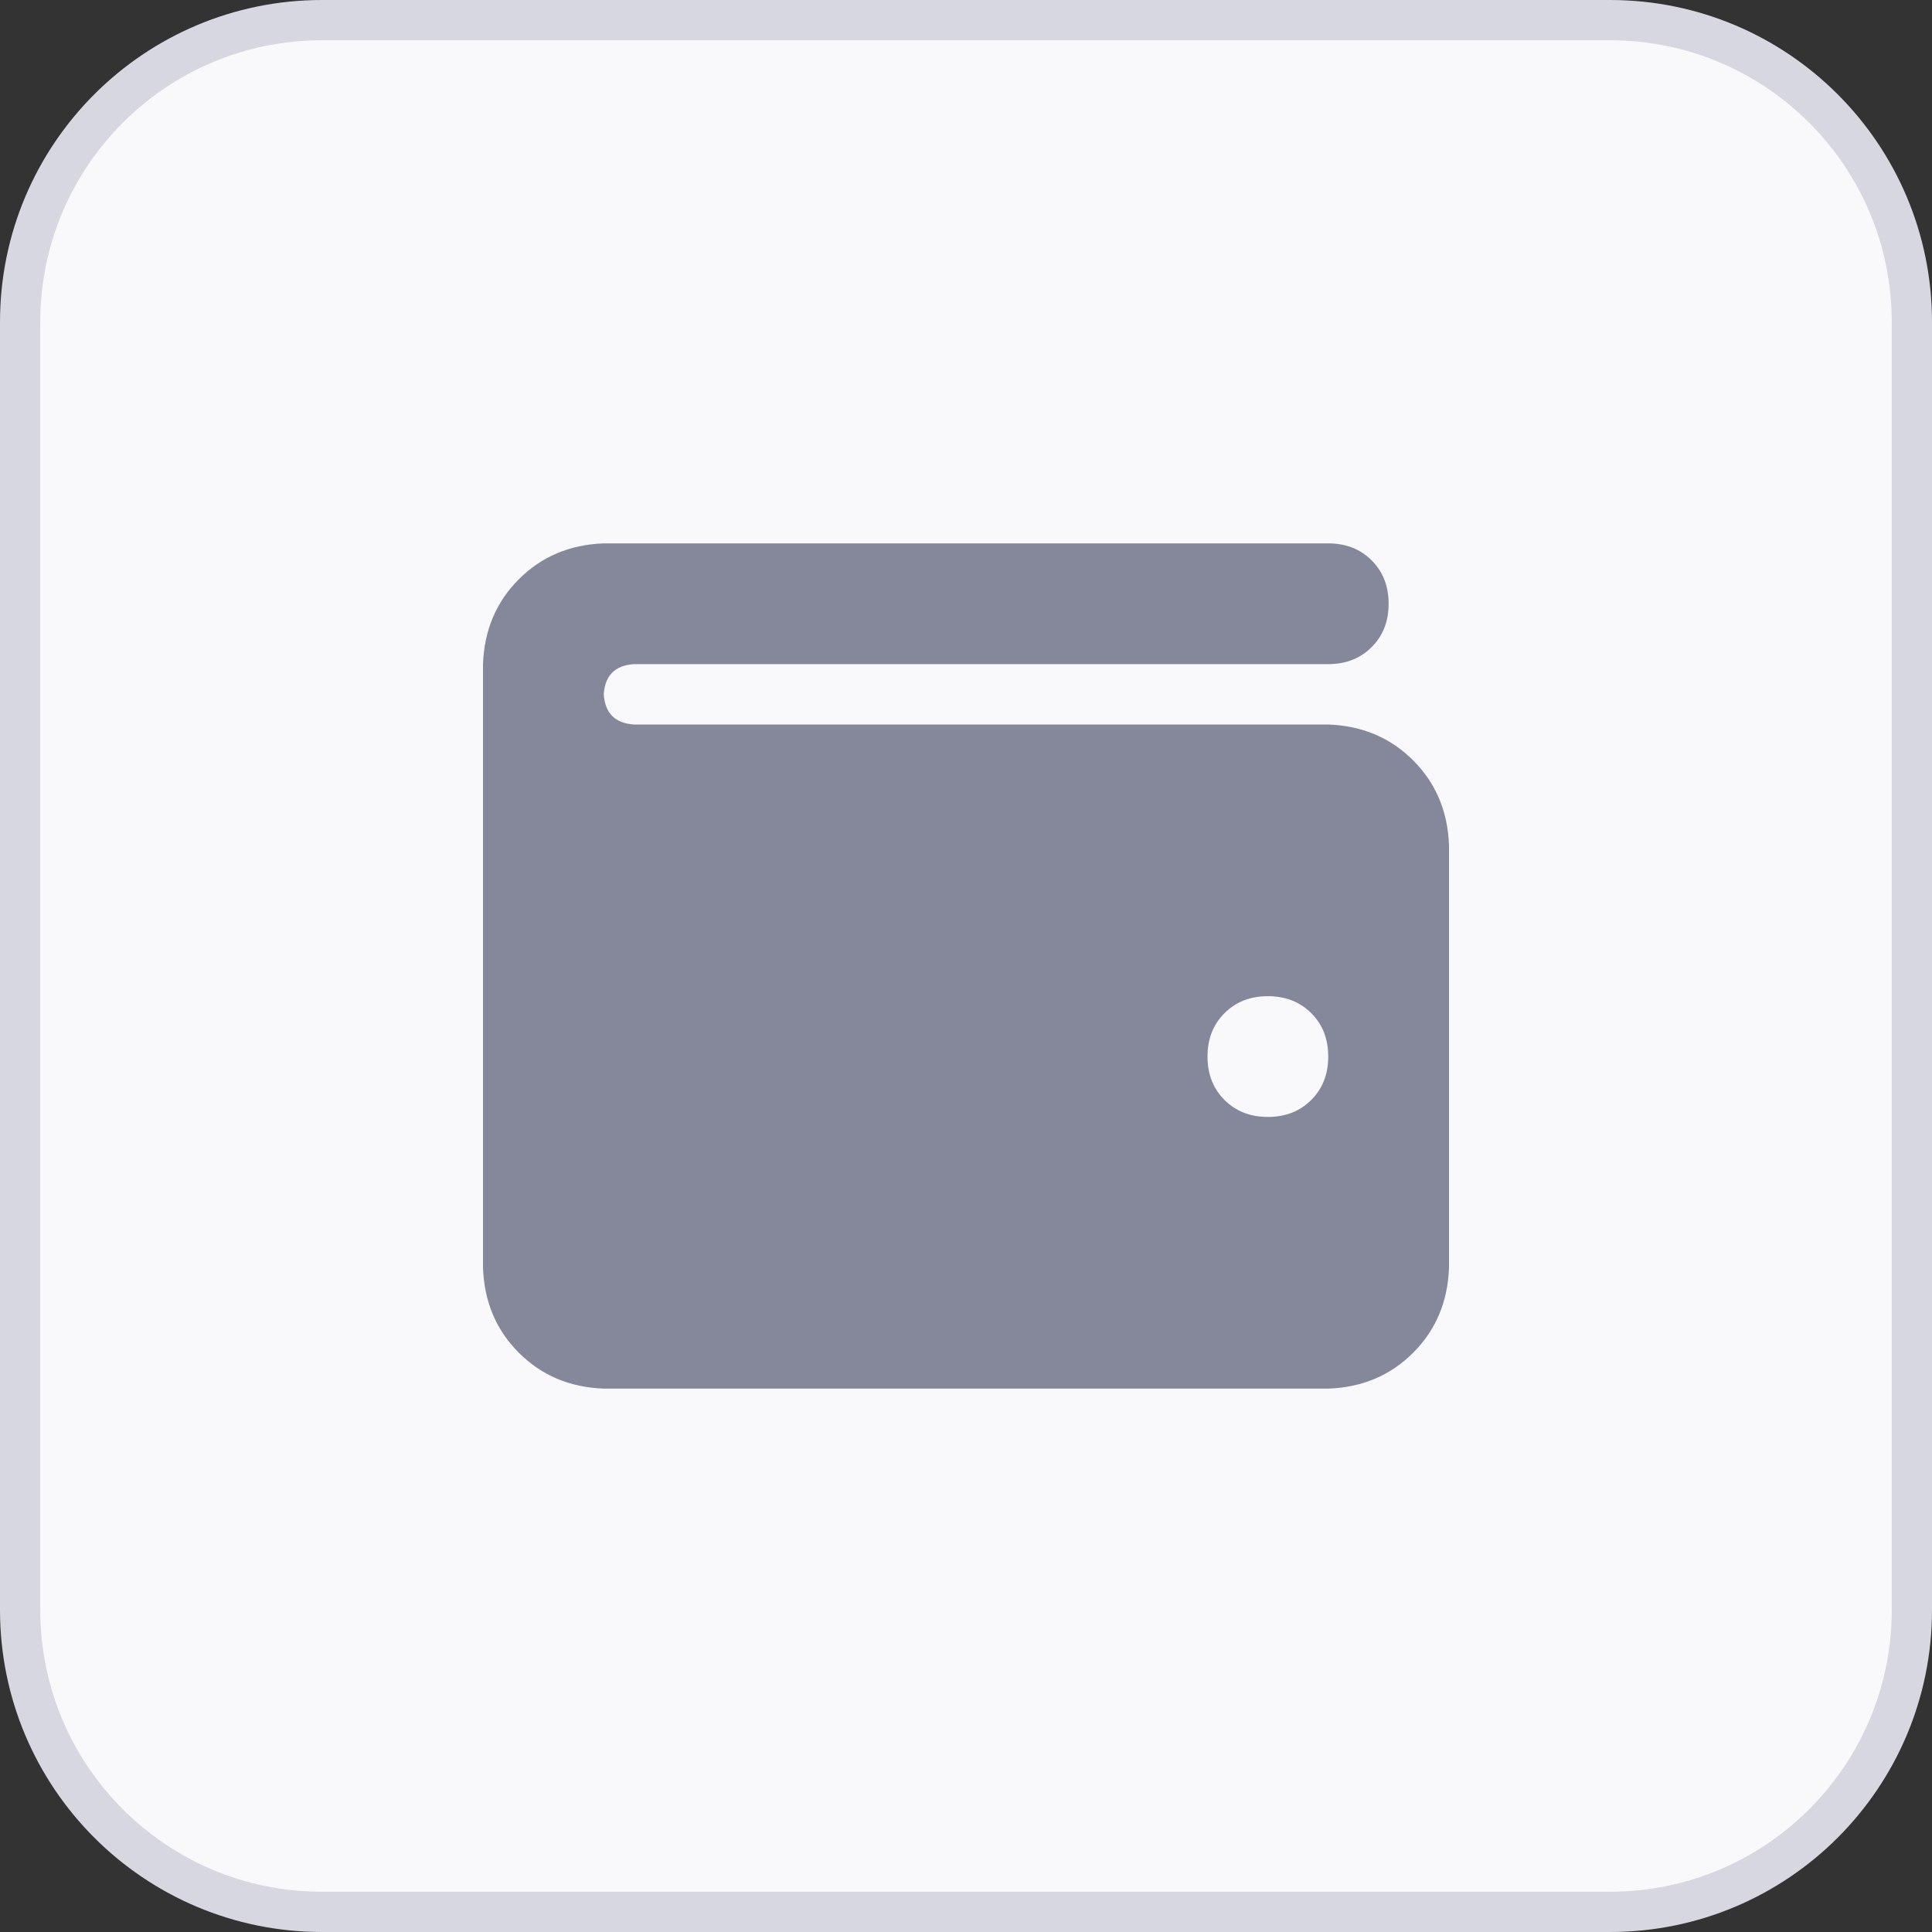
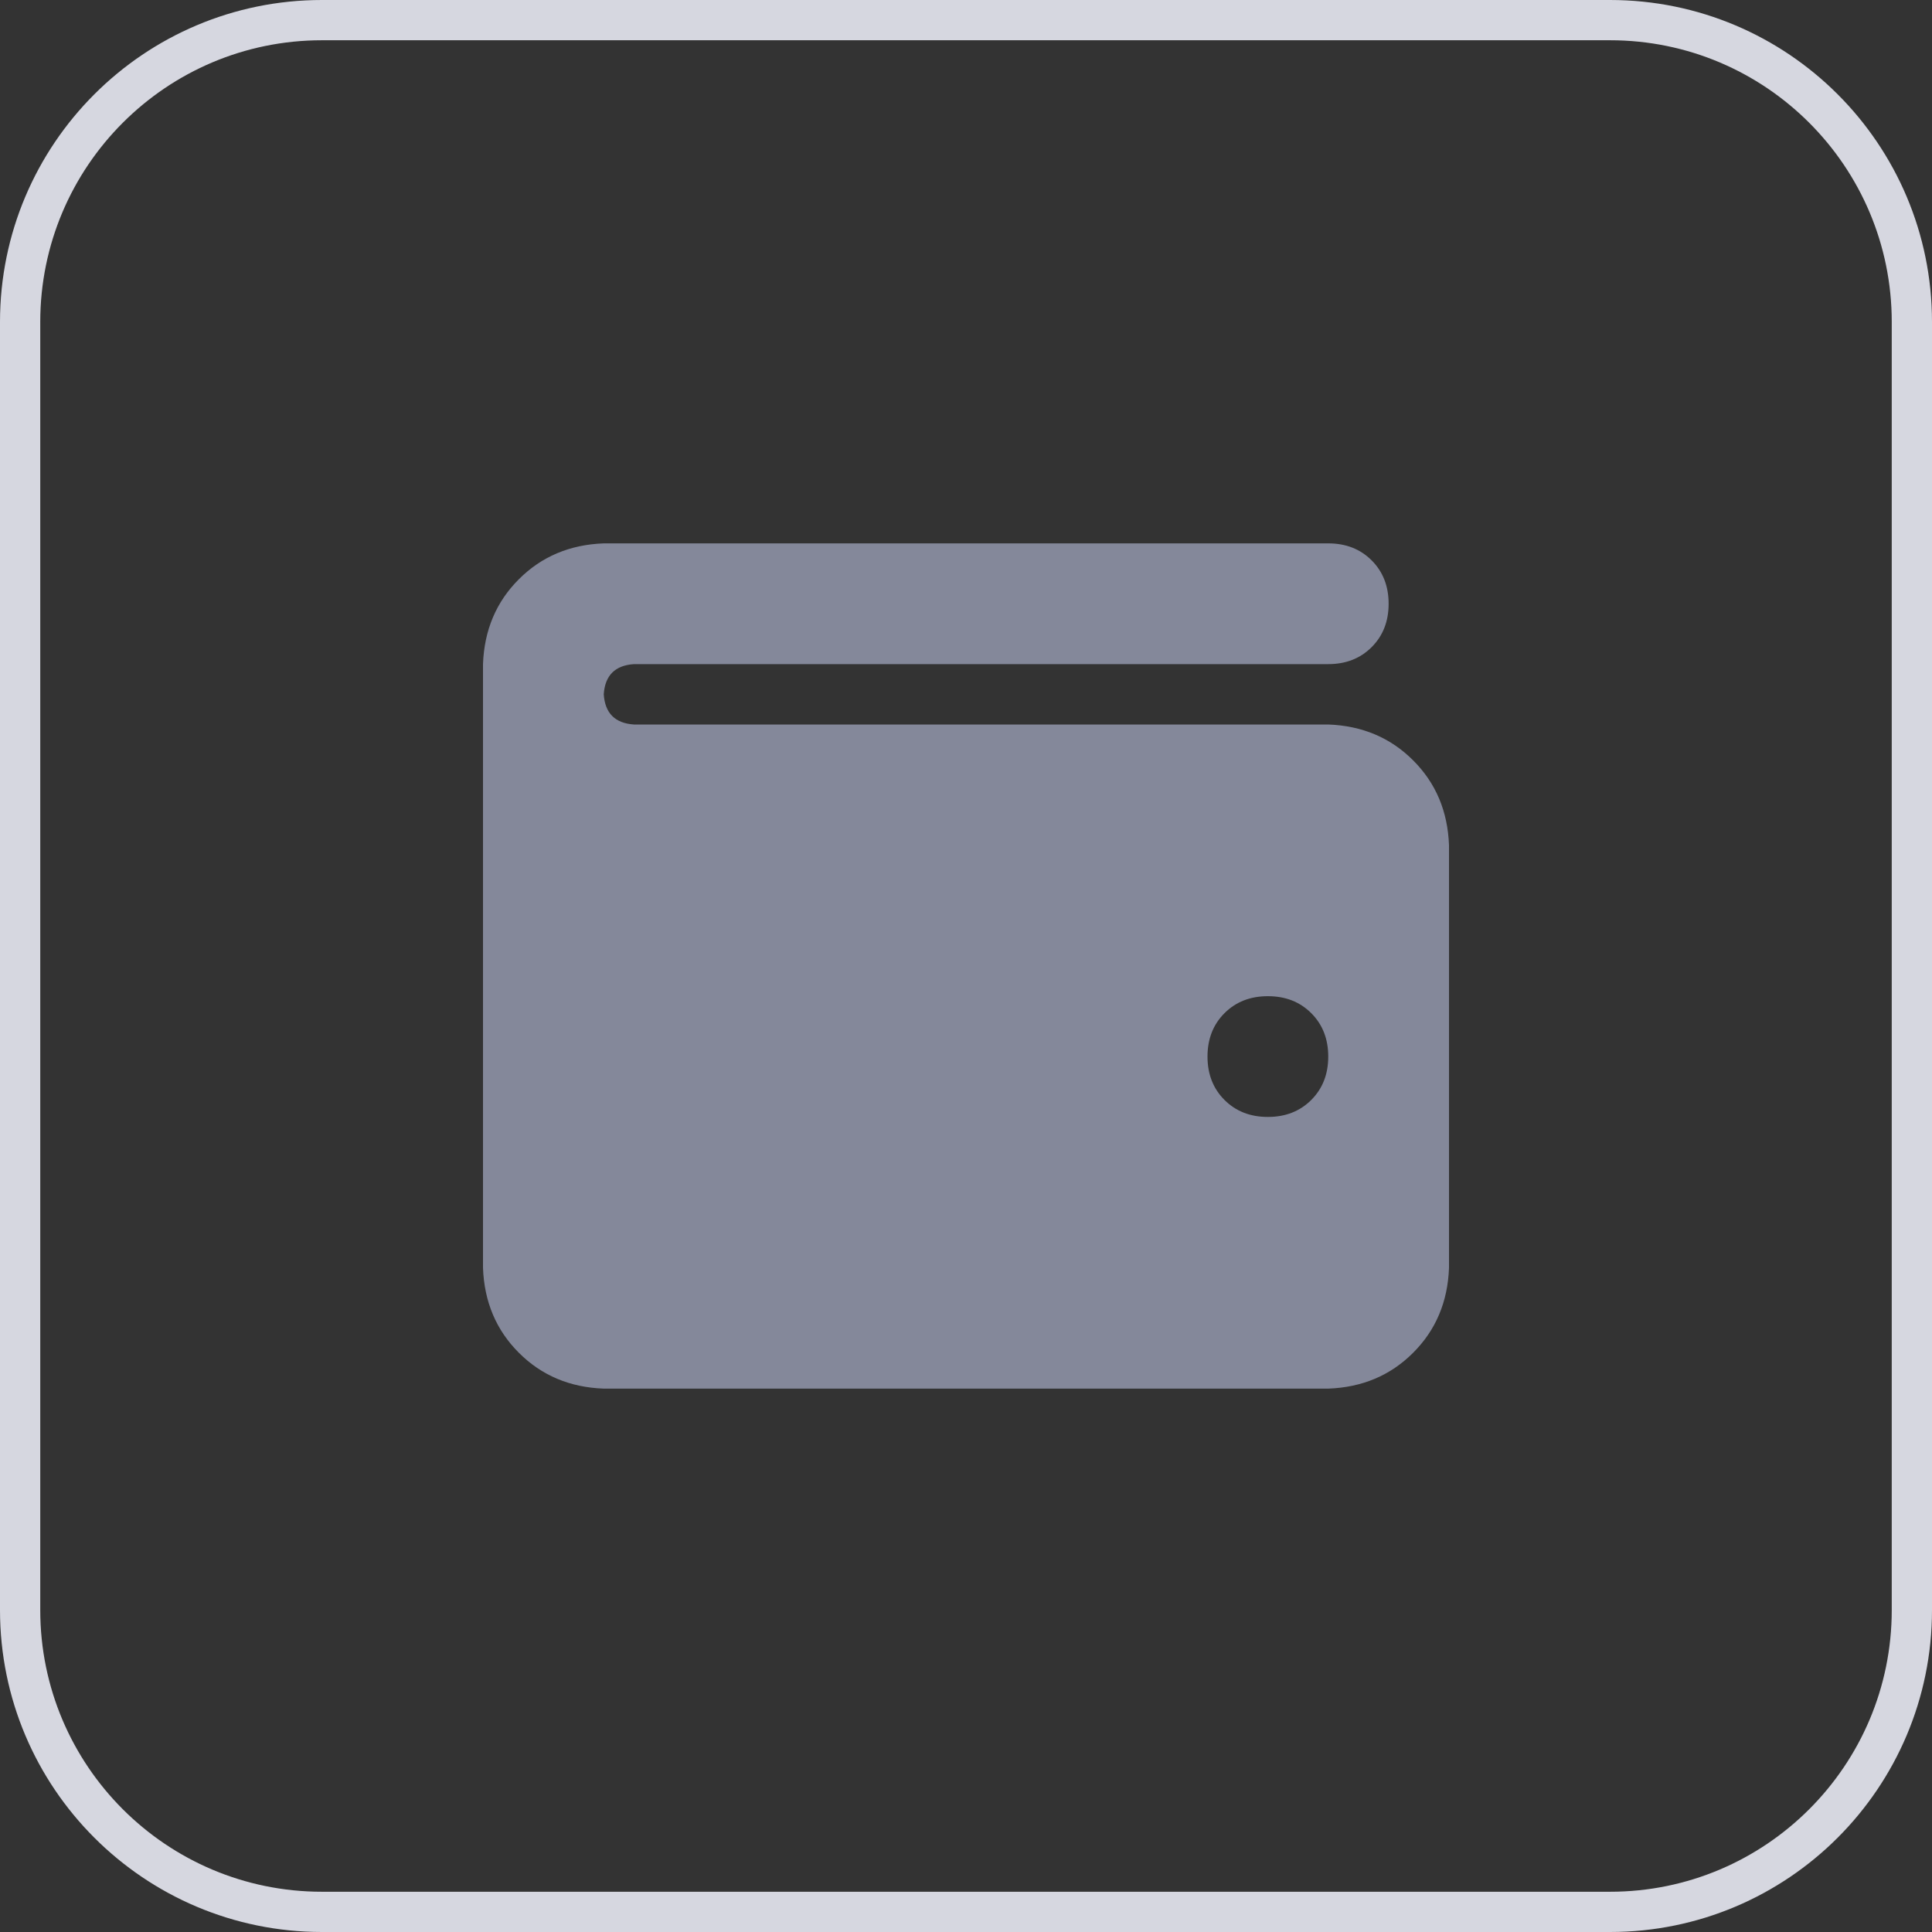
<svg xmlns="http://www.w3.org/2000/svg" width="48" height="48" viewBox="0 0 48 48" fill="none">
  <rect x="0" y="0" width="48" height="48" fill="#333333" stroke="none" />
-   <path d="M0.5 8C0.5 3.858 3.858 0.5 8 0.5H40C44.142 0.5 47.5 3.858 47.5 8V40C47.5 44.142 44.142 47.5 40 47.5H8C3.858 47.5 0.5 44.142 0.5 40V8Z" fill="#F9F9FB" />
  <path d="M0.5 8C0.5 3.858 3.858 0.5 8 0.5H40C44.142 0.5 47.5 3.858 47.5 8V40C47.5 44.142 44.142 47.5 40 47.5H8C3.858 47.5 0.5 44.142 0.5 40V8Z" stroke="#D6D7E0" />
  <g clip-path="url(#clip0_4134_7199)">
    <path d="M15 13.5H33C33.438 13.5 33.797 13.641 34.078 13.922C34.359 14.203 34.5 14.562 34.5 15C34.5 15.438 34.359 15.797 34.078 16.078C33.797 16.359 33.438 16.5 33 16.5H15.75C15.281 16.531 15.031 16.781 15 17.25C15.031 17.719 15.281 17.969 15.75 18H33C33.844 18.031 34.547 18.328 35.109 18.891C35.672 19.453 35.969 20.156 36 21V31.5C35.969 32.344 35.672 33.047 35.109 33.609C34.547 34.172 33.844 34.469 33 34.5H15C14.156 34.469 13.453 34.172 12.891 33.609C12.328 33.047 12.031 32.344 12 31.5V16.5C12.031 15.656 12.328 14.953 12.891 14.391C13.453 13.828 14.156 13.531 15 13.5ZM31.5 24.75C31.062 24.75 30.703 24.891 30.422 25.172C30.141 25.453 30 25.812 30 26.25C30 26.688 30.141 27.047 30.422 27.328C30.703 27.609 31.062 27.75 31.5 27.75C31.938 27.75 32.297 27.609 32.578 27.328C32.859 27.047 33 26.688 33 26.25C33 25.812 32.859 25.453 32.578 25.172C32.297 24.891 31.938 24.75 31.5 24.75Z" fill="#84889A" />
  </g>
  <defs>
    <clipPath id="clip0_4134_7199">
      <rect width="24" height="24" fill="white" transform="translate(12 12)" />
    </clipPath>
  </defs>
</svg>